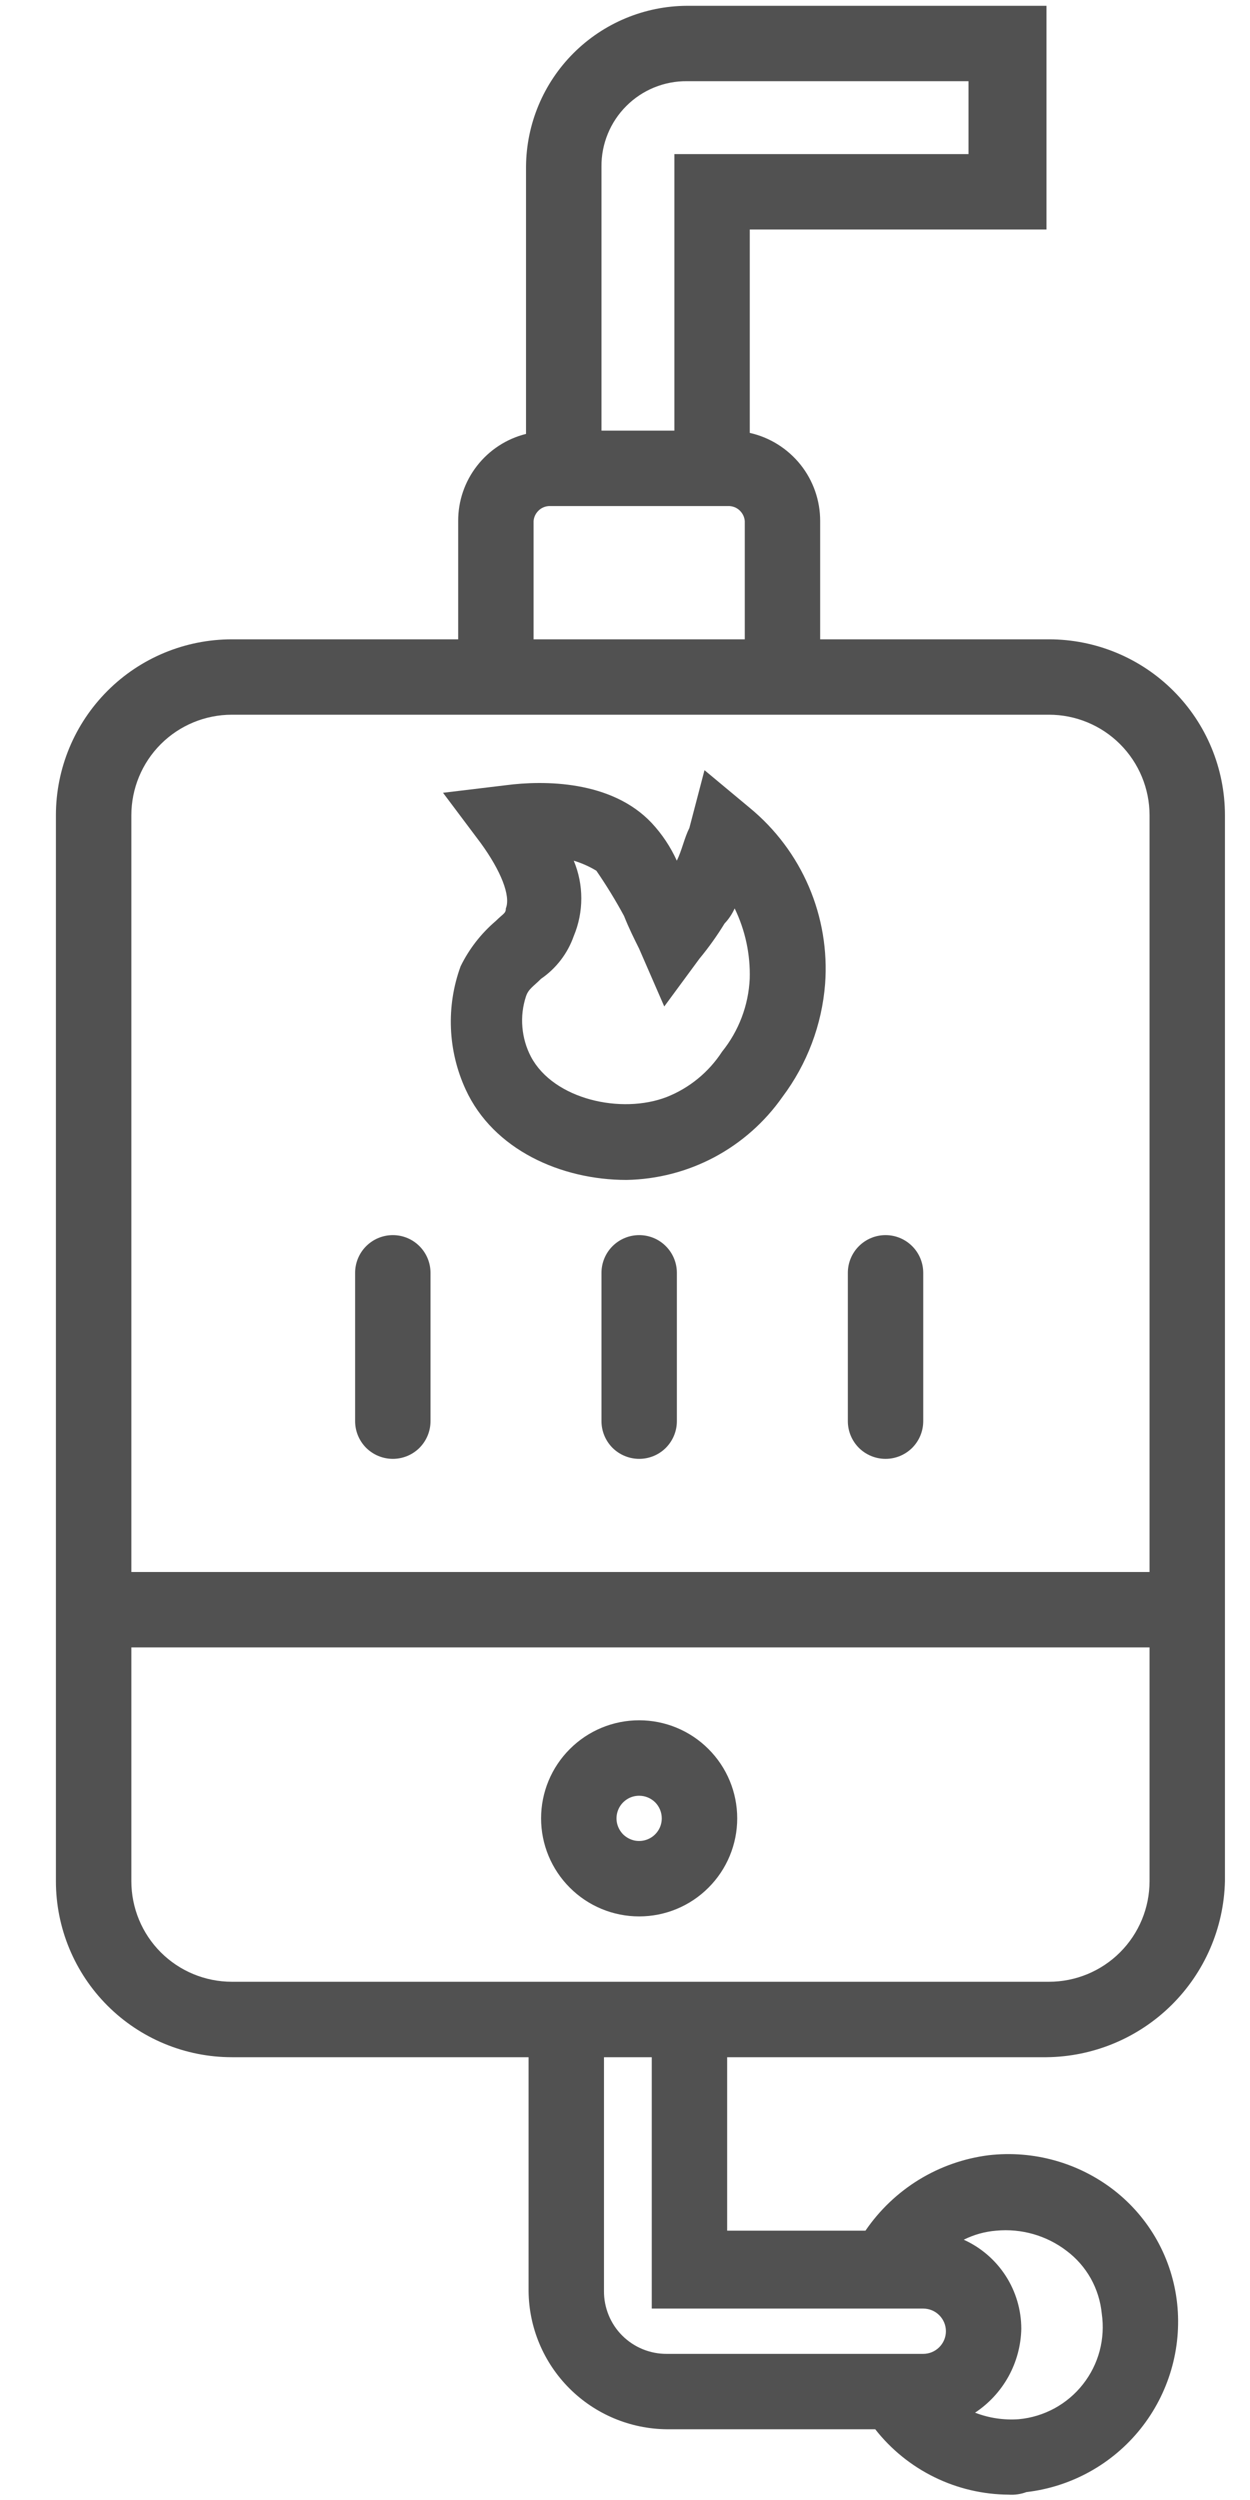
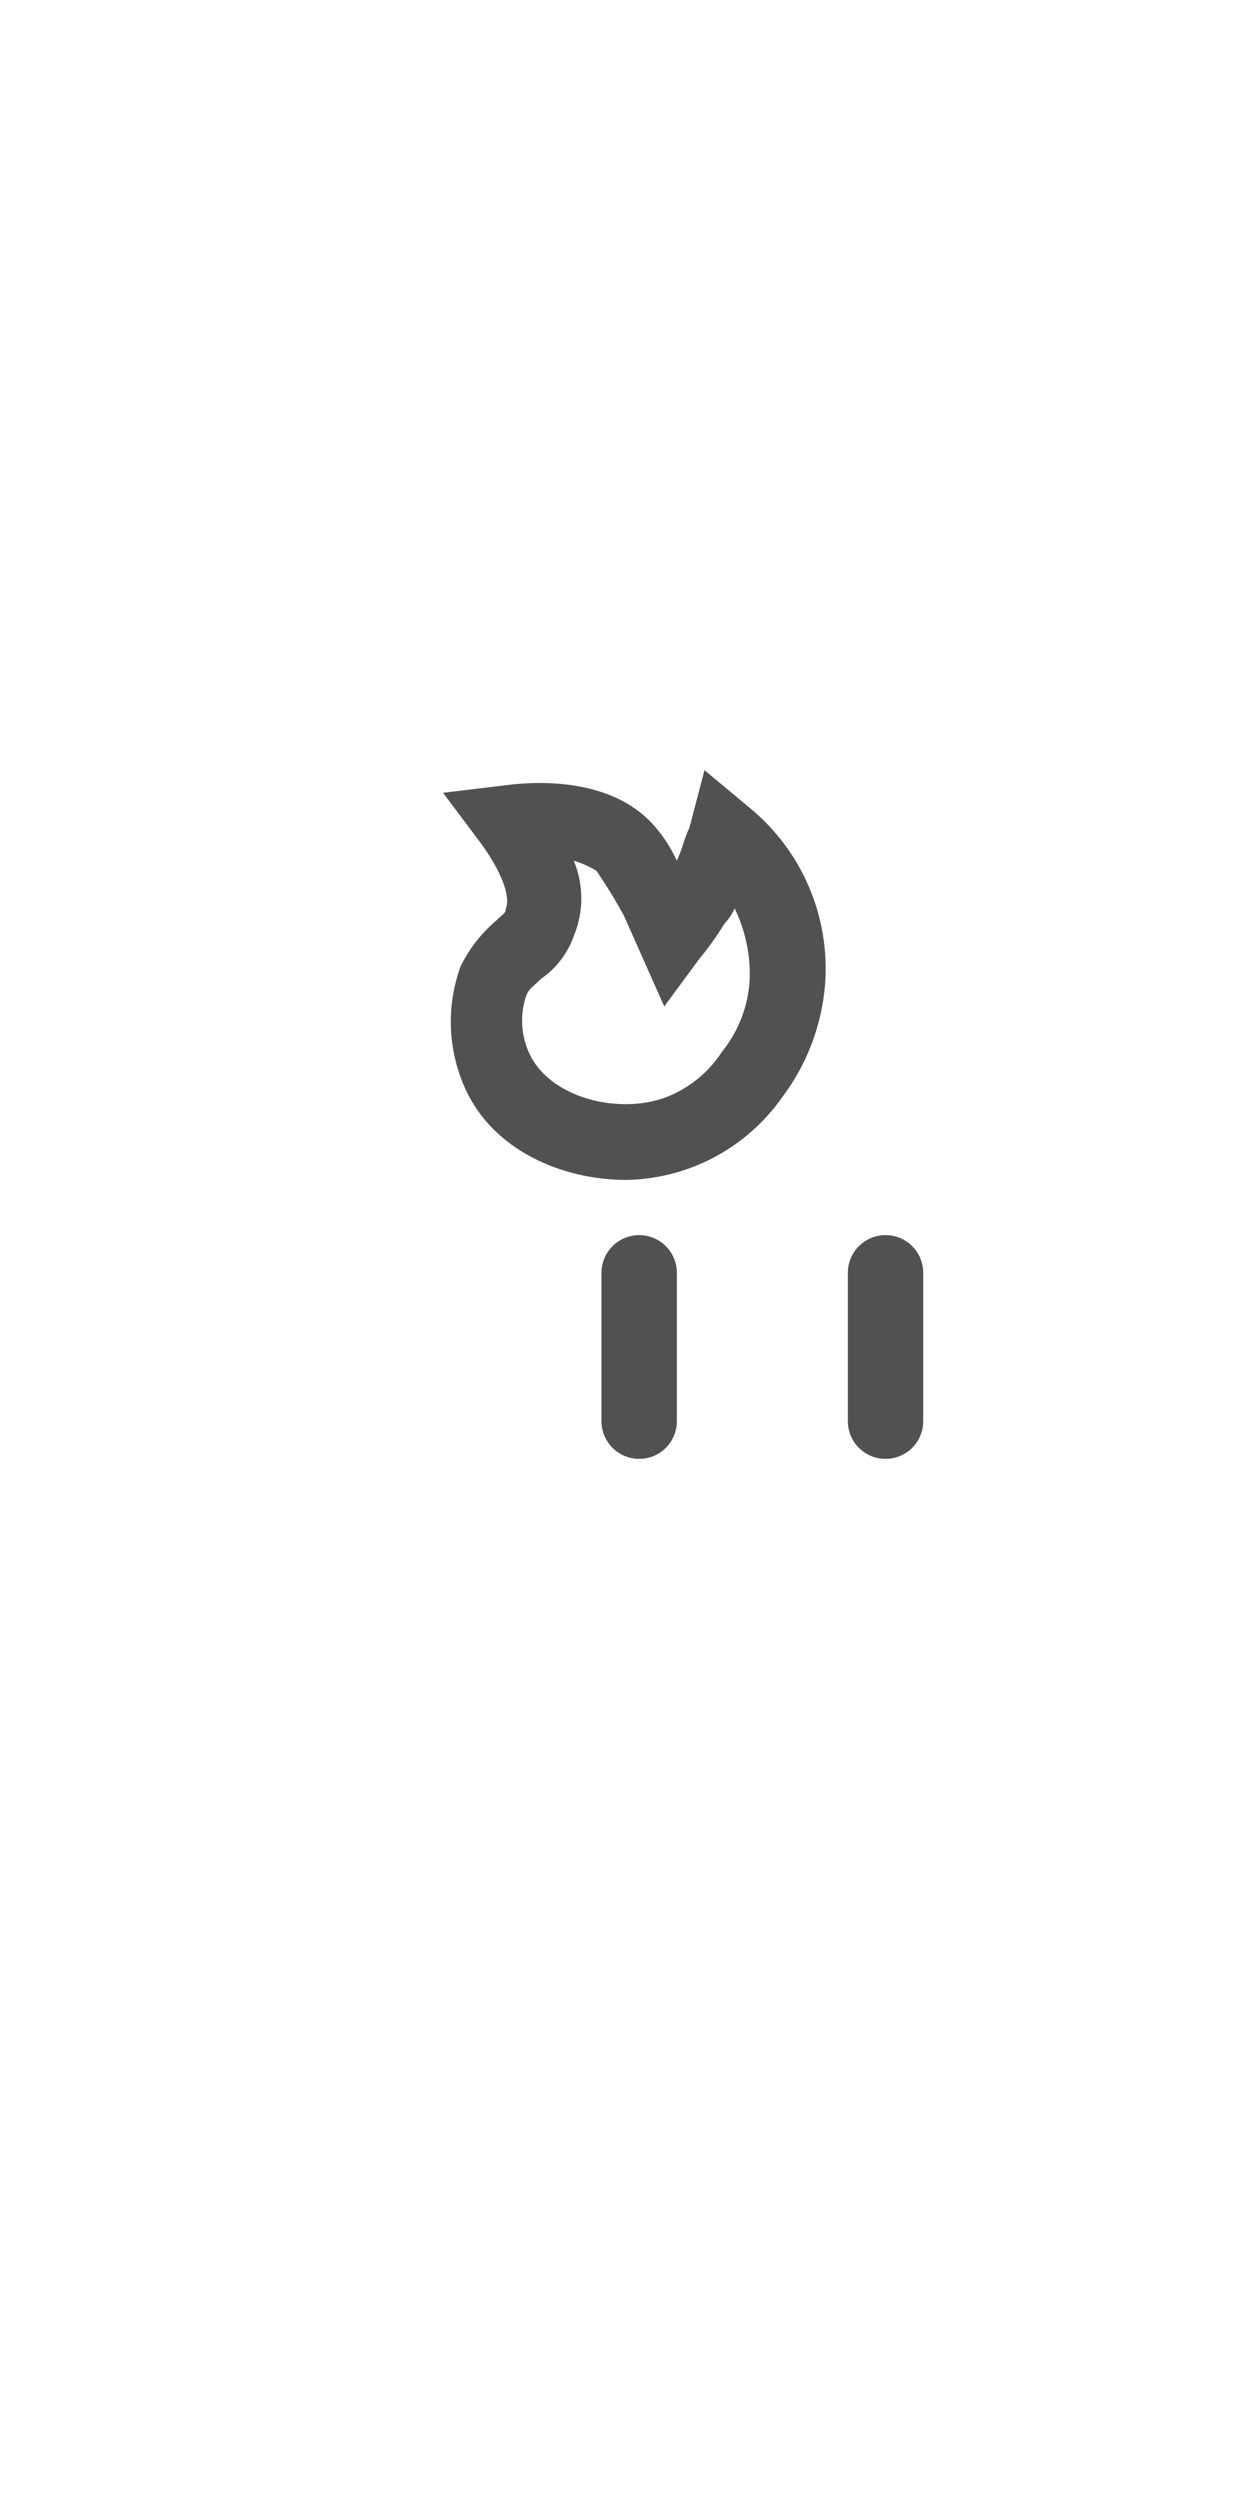
<svg xmlns="http://www.w3.org/2000/svg" width="22" height="44" viewBox="0 0 22 44" fill="none">
-   <path d="M19.612 38.552C18.984 38.063 18.19 37.841 17.4 37.932C16.965 37.987 16.547 38.134 16.173 38.363C15.8 38.592 15.479 38.898 15.232 39.26H12.798V36.207H18.418C19.241 36.199 20.029 35.871 20.615 35.293C21.201 34.715 21.54 33.932 21.559 33.109V14.349C21.559 13.527 21.233 12.74 20.652 12.159C20.071 11.578 19.283 11.252 18.462 11.252H14.435V9.172C14.436 8.811 14.314 8.46 14.089 8.178C13.863 7.896 13.549 7.698 13.196 7.619V4.039H18.418V0.102H12.09C11.341 0.106 10.623 0.406 10.093 0.936C9.563 1.466 9.263 2.184 9.258 2.933V7.637C8.916 7.722 8.612 7.92 8.396 8.198C8.179 8.476 8.062 8.819 8.064 9.172V11.252H4.082C3.26 11.252 2.472 11.578 1.892 12.159C1.311 12.74 0.984 13.527 0.984 14.349V33.109C0.984 33.931 1.311 34.719 1.892 35.3C2.472 35.88 3.26 36.207 4.082 36.207H9.303V40.322C9.308 40.965 9.567 41.581 10.022 42.036C10.477 42.491 11.093 42.749 11.736 42.755H15.404C15.684 43.112 16.04 43.4 16.447 43.599C16.854 43.799 17.301 43.903 17.754 43.906C17.859 43.913 17.965 43.898 18.064 43.861C18.854 43.769 19.576 43.369 20.073 42.748C20.57 42.126 20.802 41.334 20.718 40.543C20.676 40.154 20.557 39.777 20.367 39.435C20.177 39.093 19.92 38.793 19.612 38.552ZM10.586 2.933C10.584 2.735 10.622 2.539 10.697 2.356C10.772 2.172 10.883 2.006 11.023 1.866C11.163 1.726 11.329 1.615 11.512 1.54C11.696 1.465 11.892 1.427 12.09 1.429H17.046V2.712H11.869V7.579H10.586V2.933ZM9.391 9.172C9.396 9.103 9.426 9.039 9.475 8.99C9.523 8.941 9.588 8.912 9.657 8.907H12.842C12.911 8.912 12.976 8.941 13.024 8.99C13.073 9.039 13.103 9.103 13.108 9.172V11.252H9.391V9.172ZM2.312 14.349C2.312 13.88 2.498 13.429 2.83 13.097C3.162 12.765 3.612 12.579 4.082 12.579H18.462C18.931 12.579 19.381 12.765 19.713 13.097C20.045 13.429 20.232 13.88 20.232 14.349V27.667H2.312V14.349ZM4.082 34.879C3.612 34.879 3.162 34.693 2.83 34.361C2.498 34.029 2.312 33.579 2.312 33.109V28.994H20.232V33.109C20.232 33.579 20.045 34.029 19.713 34.361C19.381 34.693 18.931 34.879 18.462 34.879H4.082ZM11.736 41.428C11.591 41.429 11.446 41.401 11.312 41.346C11.177 41.291 11.054 41.209 10.951 41.106C10.848 41.003 10.767 40.881 10.712 40.746C10.657 40.611 10.629 40.467 10.63 40.322V36.207H11.471V40.631H16.249C16.355 40.631 16.456 40.673 16.531 40.748C16.606 40.823 16.648 40.924 16.648 41.029C16.648 41.135 16.606 41.236 16.531 41.311C16.456 41.386 16.355 41.428 16.249 41.428H11.736ZM17.931 42.578C17.669 42.597 17.406 42.558 17.161 42.463C17.406 42.301 17.608 42.082 17.75 41.825C17.892 41.567 17.969 41.279 17.975 40.985C17.974 40.654 17.879 40.331 17.699 40.053C17.519 39.775 17.263 39.555 16.962 39.419C17.14 39.33 17.334 39.276 17.532 39.26C17.975 39.218 18.418 39.344 18.771 39.614C18.946 39.745 19.091 39.911 19.198 40.101C19.304 40.292 19.37 40.502 19.391 40.72C19.423 40.938 19.41 41.162 19.354 41.375C19.297 41.589 19.197 41.789 19.06 41.963C18.924 42.137 18.753 42.281 18.559 42.387C18.365 42.492 18.151 42.558 17.931 42.578Z" fill="#515151" />
-   <path d="M7.577 25.012V22.402C7.577 22.226 7.507 22.057 7.383 21.933C7.259 21.808 7.09 21.738 6.914 21.738C6.738 21.738 6.569 21.808 6.444 21.933C6.32 22.057 6.25 22.226 6.25 22.402V25.012C6.25 25.189 6.32 25.357 6.444 25.482C6.569 25.606 6.738 25.676 6.914 25.676C7.09 25.676 7.259 25.606 7.383 25.482C7.507 25.357 7.577 25.189 7.577 25.012Z" fill="#515151" />
  <path d="M11.913 25.012V22.402C11.913 22.226 11.843 22.057 11.719 21.933C11.595 21.808 11.426 21.738 11.25 21.738C11.074 21.738 10.905 21.808 10.78 21.933C10.656 22.057 10.586 22.226 10.586 22.402V25.012C10.586 25.189 10.656 25.357 10.78 25.482C10.905 25.606 11.074 25.676 11.25 25.676C11.426 25.676 11.595 25.606 11.719 25.482C11.843 25.357 11.913 25.189 11.913 25.012Z" fill="#515151" />
  <path d="M16.249 25.012V22.402C16.249 22.226 16.179 22.057 16.055 21.933C15.93 21.808 15.762 21.738 15.586 21.738C15.409 21.738 15.241 21.808 15.116 21.933C14.992 22.057 14.922 22.226 14.922 22.402V25.012C14.922 25.189 14.992 25.357 15.116 25.482C15.241 25.606 15.409 25.676 15.586 25.676C15.762 25.676 15.93 25.606 16.055 25.482C16.179 25.357 16.249 25.189 16.249 25.012Z" fill="#515151" />
-   <path d="M9.523 32.003C9.523 32.461 9.705 32.9 10.029 33.223C10.352 33.547 10.791 33.729 11.249 33.729C11.707 33.729 12.146 33.547 12.469 33.223C12.793 32.9 12.975 32.461 12.975 32.003C12.975 31.545 12.793 31.106 12.469 30.783C12.146 30.459 11.707 30.277 11.249 30.277C10.791 30.277 10.352 30.459 10.029 30.783C9.705 31.106 9.523 31.545 9.523 32.003ZM11.647 32.003C11.647 32.082 11.624 32.159 11.58 32.224C11.536 32.29 11.474 32.341 11.401 32.371C11.329 32.401 11.249 32.409 11.171 32.394C11.094 32.378 11.023 32.34 10.967 32.285C10.912 32.229 10.874 32.158 10.858 32.081C10.843 32.003 10.851 31.923 10.881 31.851C10.911 31.778 10.962 31.716 11.028 31.672C11.093 31.628 11.17 31.605 11.249 31.605C11.355 31.605 11.456 31.647 11.531 31.721C11.605 31.796 11.647 31.897 11.647 32.003Z" fill="#515151" />
-   <path d="M8.461 14.838C8.815 15.325 8.992 15.767 8.903 15.988C8.903 16.077 8.859 16.077 8.726 16.209C8.467 16.43 8.256 16.701 8.107 17.006C7.849 17.712 7.881 18.491 8.195 19.174C8.682 20.236 9.876 20.767 11.027 20.767C11.567 20.757 12.097 20.62 12.574 20.366C13.05 20.112 13.46 19.749 13.77 19.307C14.205 18.728 14.466 18.037 14.522 17.316C14.565 16.731 14.467 16.144 14.236 15.605C14.005 15.066 13.648 14.591 13.195 14.218L12.399 13.555L12.133 14.572C12.044 14.749 12 14.971 11.912 15.148C11.801 14.904 11.652 14.68 11.469 14.484C10.761 13.732 9.567 13.732 8.903 13.82L7.797 13.953L8.461 14.838ZM12.31 16.873C12.472 16.677 12.62 16.47 12.752 16.254C12.826 16.176 12.886 16.086 12.93 15.988C13.117 16.374 13.208 16.799 13.195 17.227C13.173 17.696 13.002 18.145 12.708 18.51C12.474 18.87 12.134 19.149 11.735 19.307C10.938 19.616 9.744 19.351 9.345 18.599C9.26 18.437 9.209 18.259 9.194 18.077C9.178 17.894 9.2 17.711 9.257 17.537C9.301 17.404 9.39 17.36 9.522 17.227C9.789 17.044 9.991 16.78 10.098 16.475C10.186 16.265 10.231 16.039 10.231 15.811C10.231 15.583 10.186 15.358 10.098 15.148C10.237 15.19 10.371 15.249 10.496 15.325C10.672 15.581 10.835 15.847 10.983 16.121C11.071 16.342 11.16 16.519 11.248 16.696L11.691 17.714L12.31 16.873Z" fill="#515151" />
+   <path d="M8.461 14.838C8.815 15.325 8.992 15.767 8.903 15.988C8.903 16.077 8.859 16.077 8.726 16.209C8.467 16.43 8.256 16.701 8.107 17.006C7.849 17.712 7.881 18.491 8.195 19.174C8.682 20.236 9.876 20.767 11.027 20.767C11.567 20.757 12.097 20.62 12.574 20.366C13.05 20.112 13.46 19.749 13.77 19.307C14.205 18.728 14.466 18.037 14.522 17.316C14.565 16.731 14.467 16.144 14.236 15.605C14.005 15.066 13.648 14.591 13.195 14.218L12.399 13.555L12.133 14.572C12.044 14.749 12 14.971 11.912 15.148C11.801 14.904 11.652 14.68 11.469 14.484C10.761 13.732 9.567 13.732 8.903 13.82L7.797 13.953L8.461 14.838ZM12.31 16.873C12.472 16.677 12.62 16.47 12.752 16.254C12.826 16.176 12.886 16.086 12.93 15.988C13.117 16.374 13.208 16.799 13.195 17.227C13.173 17.696 13.002 18.145 12.708 18.51C12.474 18.87 12.134 19.149 11.735 19.307C10.938 19.616 9.744 19.351 9.345 18.599C9.26 18.437 9.209 18.259 9.194 18.077C9.178 17.894 9.2 17.711 9.257 17.537C9.301 17.404 9.39 17.36 9.522 17.227C9.789 17.044 9.991 16.78 10.098 16.475C10.186 16.265 10.231 16.039 10.231 15.811C10.231 15.583 10.186 15.358 10.098 15.148C10.237 15.19 10.371 15.249 10.496 15.325C10.672 15.581 10.835 15.847 10.983 16.121L11.691 17.714L12.31 16.873Z" fill="#515151" />
</svg>